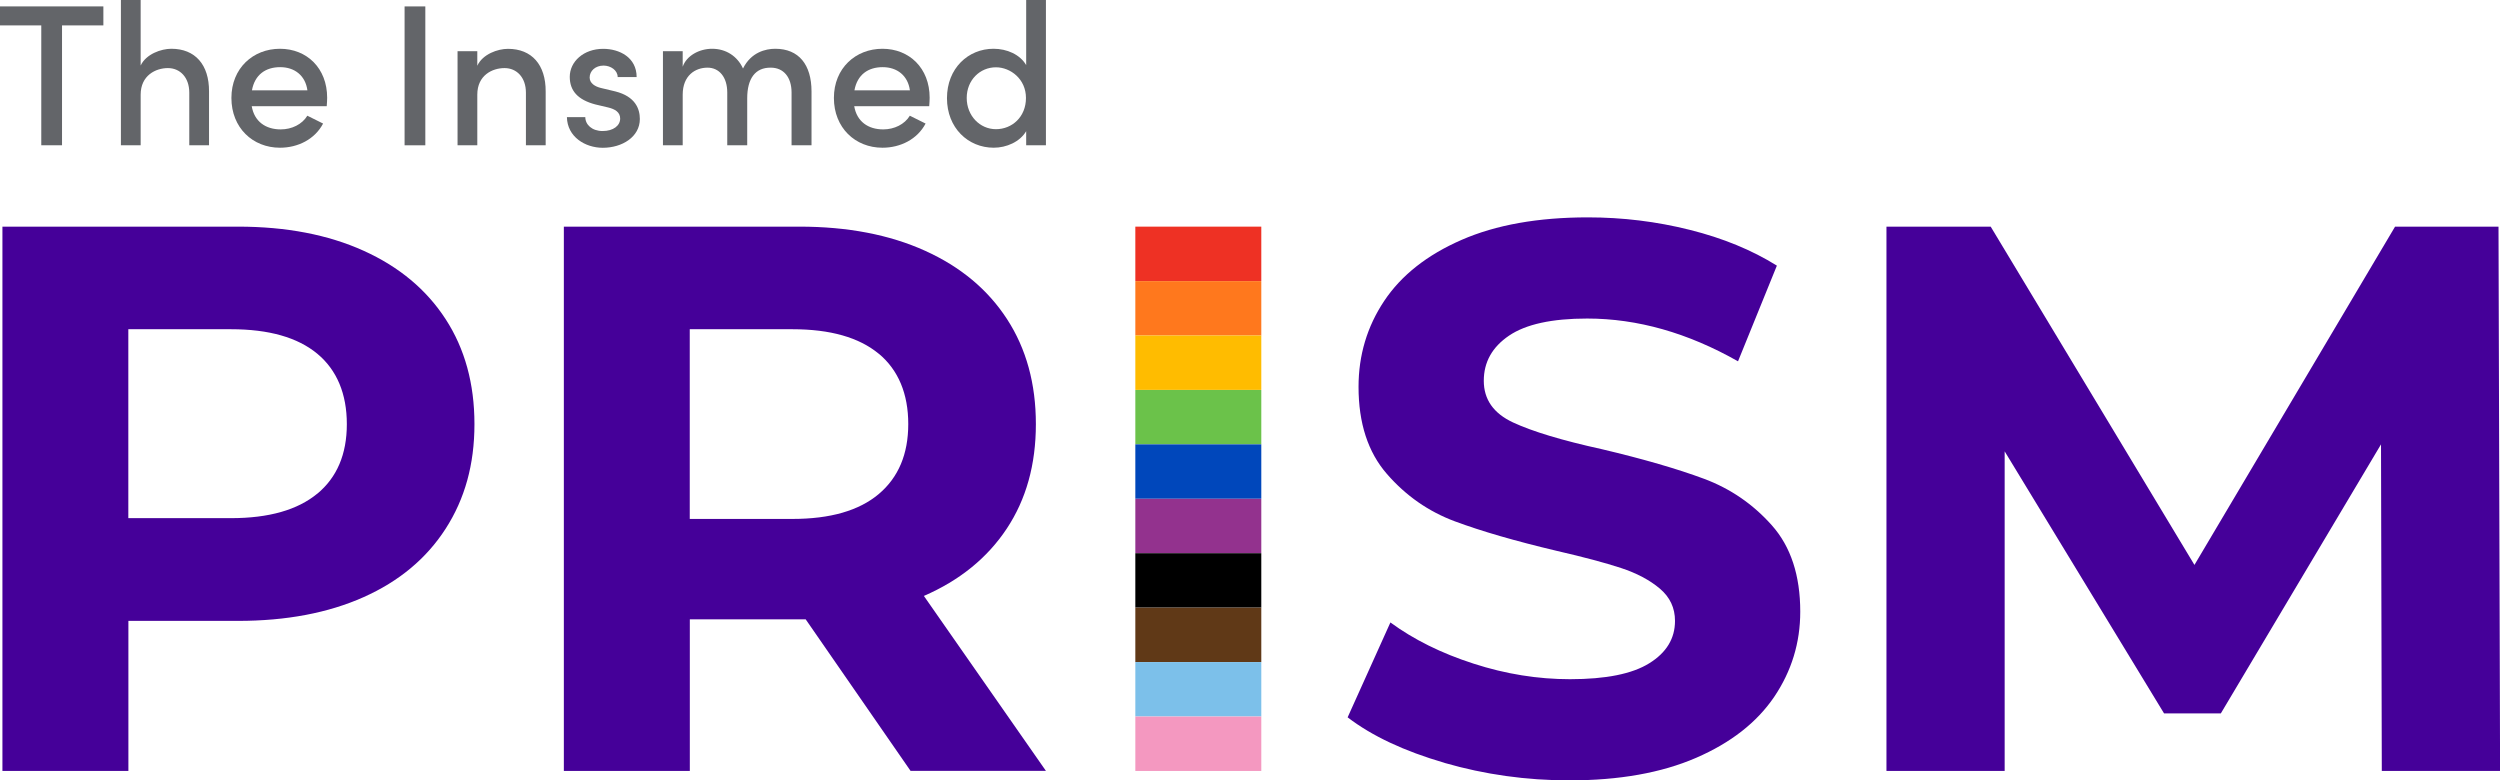
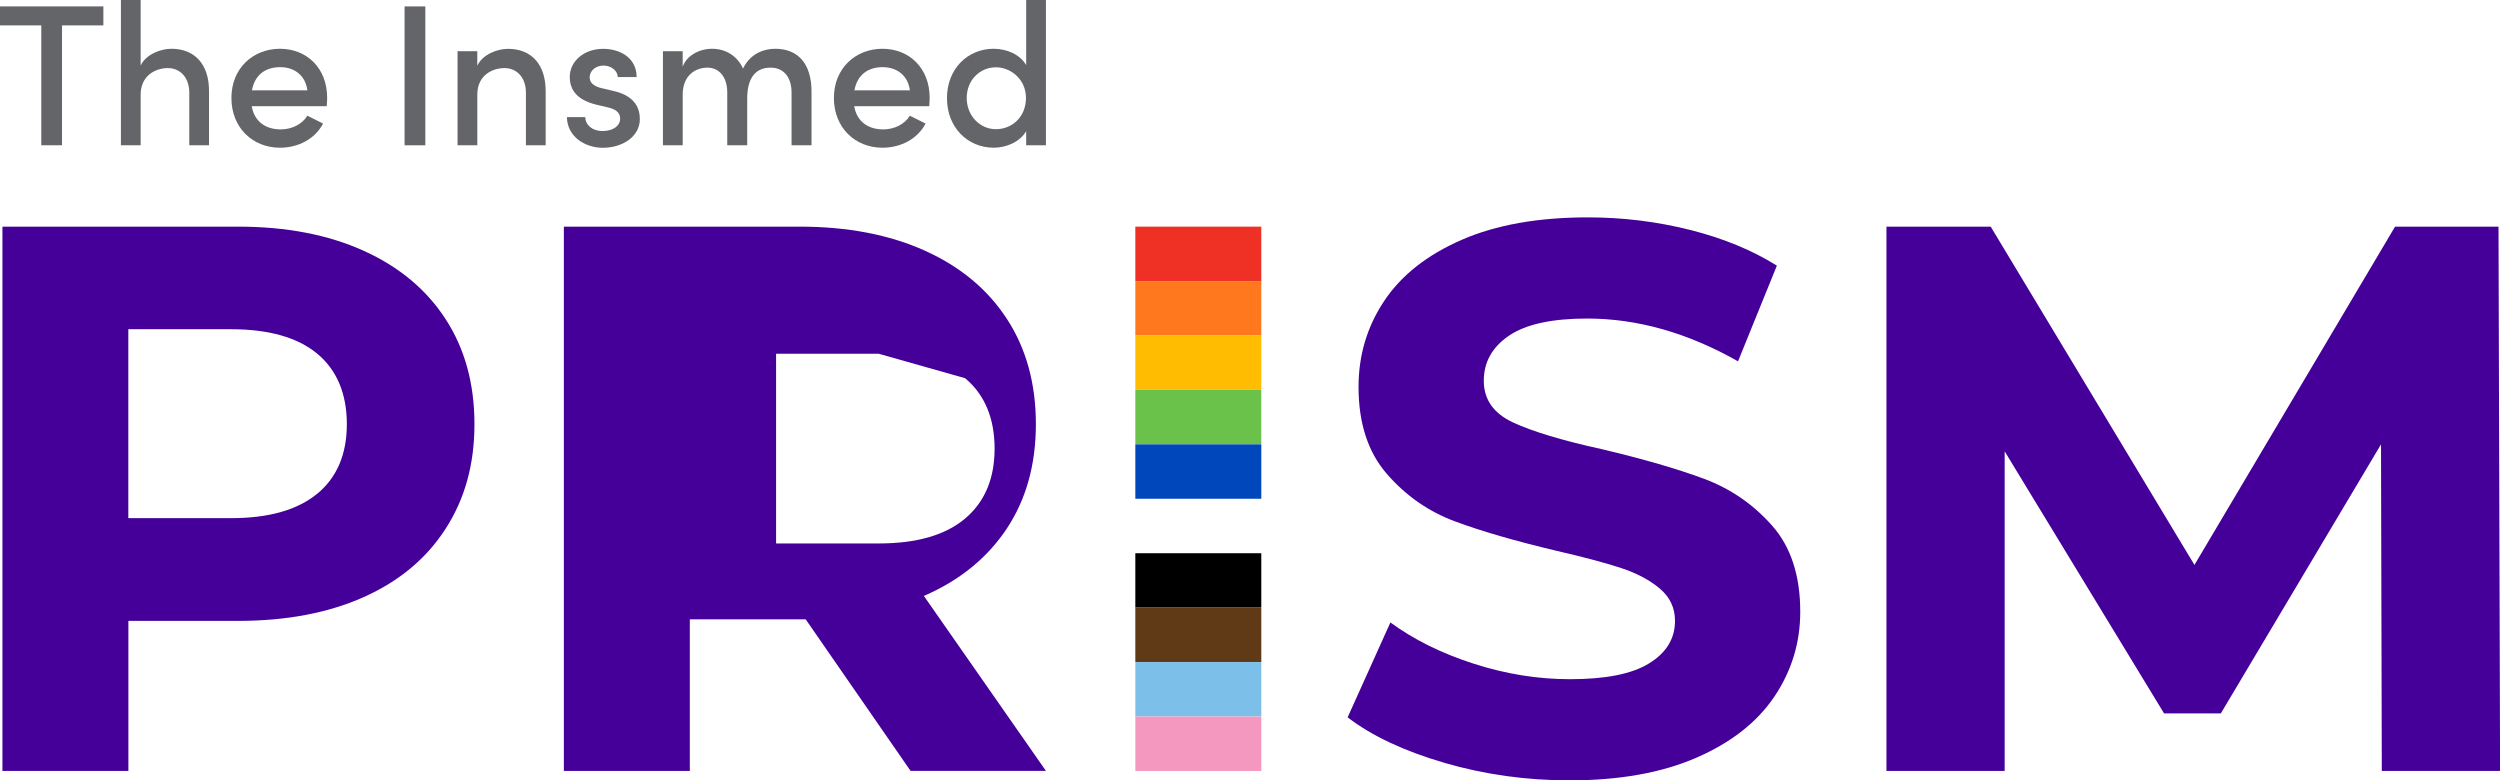
<svg xmlns="http://www.w3.org/2000/svg" id="Layer_1" data-name="Layer 1" viewBox="0 0 350.67 109.45">
  <defs>
    <style>      .cls-1 {        fill: #0047bb;      }      .cls-2 {        fill: #ee3124;      }      .cls-3 {        fill: #f498c0;      }      .cls-4 {        fill: #ffbc00;      }      .cls-5 {        fill: #ff781d;      }      .cls-6 {        fill: #93328e;      }      .cls-7 {        fill: #7cc0ea;      }      .cls-8 {        fill: #450099;      }      .cls-9 {        fill: #6bc24a;      }      .cls-10 {        fill: #636569;      }      .cls-11 {        fill: #603917;      }    </style>
  </defs>
  <g>
    <g>
      <path class="cls-8" d="m51,35.17c4.98,2.25,8.82,5.45,11.51,9.6,2.69,4.14,4.04,9.05,4.04,14.72s-1.35,10.49-4.04,14.67c-2.69,4.18-6.53,7.38-11.51,9.6-4.98,2.22-10.85,3.33-17.61,3.33h-15.38v21.05H.34V31.79h33.05c6.76,0,12.63,1.13,17.61,3.38Zm-6.49,34.08c2.76-2.29,4.14-5.54,4.14-9.76s-1.38-7.58-4.14-9.87c-2.76-2.29-6.8-3.44-12.11-3.44h-14.4v26.5h14.4c5.31,0,9.34-1.15,12.11-3.44Z" />
-       <path class="cls-8" d="m127.73,108.14l-14.72-21.27h-16.25v21.27h-17.67V31.79h33.05c6.76,0,12.63,1.13,17.61,3.38,4.98,2.25,8.82,5.45,11.51,9.6,2.69,4.14,4.04,9.05,4.04,14.72s-1.36,10.56-4.09,14.67c-2.73,4.11-6.6,7.25-11.62,9.43l17.12,24.54h-18.98Zm-4.47-58.52c-2.76-2.29-6.8-3.44-12.11-3.44h-14.4v26.61h14.4c5.31,0,9.34-1.16,12.11-3.49,2.76-2.33,4.14-5.6,4.14-9.82s-1.38-7.58-4.14-9.87Z" />
+       <path class="cls-8" d="m127.73,108.14l-14.72-21.27h-16.25v21.27h-17.67V31.79h33.05c6.76,0,12.63,1.13,17.61,3.38,4.98,2.25,8.82,5.45,11.51,9.6,2.69,4.14,4.04,9.05,4.04,14.72s-1.36,10.56-4.09,14.67c-2.73,4.11-6.6,7.25-11.62,9.43l17.12,24.54h-18.98Zm-4.47-58.52h-14.4v26.61h14.4c5.31,0,9.34-1.16,12.11-3.49,2.76-2.33,4.14-5.6,4.14-9.82s-1.38-7.58-4.14-9.87Z" />
      <path class="cls-8" d="m202.61,107c-5.64-1.64-10.16-3.76-13.58-6.38l6-13.31c3.27,2.4,7.16,4.33,11.67,5.78,4.51,1.46,9.02,2.18,13.52,2.18,5.02,0,8.73-.74,11.13-2.24,2.4-1.49,3.6-3.47,3.6-5.94,0-1.82-.71-3.33-2.13-4.53s-3.24-2.16-5.45-2.89c-2.22-.73-5.22-1.53-9-2.4-5.82-1.38-10.58-2.76-14.29-4.14-3.71-1.38-6.89-3.6-9.54-6.65-2.66-3.05-3.98-7.13-3.98-12.22,0-4.43,1.2-8.45,3.6-12.05s6.02-6.45,10.85-8.56c4.83-2.11,10.74-3.16,17.72-3.16,4.87,0,9.63.58,14.29,1.75,4.65,1.16,8.73,2.84,12.22,5.02l-5.45,13.42c-7.05-4-14.11-6-21.16-6-4.95,0-8.6.8-10.96,2.4-2.36,1.6-3.54,3.71-3.54,6.33s1.36,4.56,4.09,5.84c2.73,1.27,6.89,2.53,12.49,3.76,5.82,1.38,10.58,2.76,14.29,4.14,3.71,1.38,6.89,3.56,9.54,6.54,2.65,2.98,3.98,7.02,3.98,12.11,0,4.36-1.22,8.34-3.65,11.94-2.44,3.6-6.09,6.45-10.96,8.56-4.87,2.11-10.8,3.16-17.78,3.16-6.04,0-11.87-.82-17.51-2.45Z" />
      <path class="cls-8" d="m334.09,108.14l-.11-45.81-22.47,37.74h-7.96l-22.36-36.76v44.83h-16.58V31.79h14.62l28.58,47.45,28.14-47.45h14.51l.22,76.35h-16.58Z" />
    </g>
    <g>
      <path class="cls-10" d="m14.5.9v2.66h-5.8v16.82h-2.91V3.56H0V.9h14.5Z" />
      <path class="cls-10" d="m29.32,12.83v7.55h-2.77v-7.38c0-2.15-1.3-3.45-3-3.45s-3.82,1.02-3.82,3.73v7.1h-2.77V0h2.77v9.19c.76-1.61,2.88-2.35,4.3-2.35,3.34,0,5.31,2.23,5.29,5.99Z" />
      <path class="cls-10" d="m45.83,14.9h-10.52c.37,2.15,1.95,3.25,4.07,3.25,1.55,0,3-.71,3.73-1.92l2.21,1.1c-1.16,2.21-3.53,3.39-6.05,3.39-3.82,0-6.81-2.8-6.81-6.98s3.05-6.9,6.81-6.9,6.62,2.71,6.62,6.87c0,.37-.03.76-.06,1.19Zm-2.71-2.23c-.28-2.06-1.78-3.25-3.82-3.25s-3.56,1.05-3.96,3.25h7.77Z" />
      <path class="cls-10" d="m56.75,20.38V.9h2.91v19.48h-2.91Z" />
      <path class="cls-10" d="m76.54,12.83v7.55h-2.77v-7.38c0-2.15-1.3-3.45-3-3.45s-3.82.99-3.82,3.73v7.1h-2.77V7.18h2.77v2.04c.76-1.64,2.88-2.37,4.3-2.37,3.34,0,5.31,2.23,5.29,5.99Z" />
      <path class="cls-10" d="m79.53,16.43h2.57c0,1.05.93,1.95,2.43,1.95s2.46-.76,2.46-1.75c0-.88-.71-1.33-1.7-1.56l-1.78-.42c-2.46-.65-3.59-1.92-3.59-3.87,0-2.15,1.95-3.93,4.69-3.93,2.26,0,4.69,1.19,4.69,3.96h-2.66c0-.96-.99-1.61-1.98-1.61-1.16,0-1.95.76-1.95,1.67,0,.82.76,1.27,1.58,1.47l2.01.48c2.83.71,3.45,2.46,3.45,3.87,0,2.52-2.49,4.04-5.2,4.04-2.46,0-4.98-1.53-5.03-4.3Z" />
      <path class="cls-10" d="m113.83,12.83v7.55h-2.8v-7.41c0-2.15-1.13-3.48-2.91-3.48-2.18-.03-3.31,1.53-3.31,4.3v6.59h-2.8v-7.41c0-2.15-1.13-3.48-2.77-3.48-1.72,0-3.48,1.1-3.48,3.79v7.1h-2.77V7.18h2.77v2.18c.54-1.55,2.32-2.52,4.13-2.52,1.92,0,3.53,1.02,4.33,2.77,1.13-2.29,3.19-2.77,4.52-2.77,3.31,0,5.09,2.23,5.09,5.99Z" />
      <path class="cls-10" d="m130.34,14.9h-10.52c.37,2.15,1.95,3.25,4.07,3.25,1.55,0,3-.71,3.73-1.92l2.21,1.1c-1.16,2.21-3.53,3.39-6.05,3.39-3.82,0-6.81-2.8-6.81-6.98s3.05-6.9,6.81-6.9,6.62,2.71,6.62,6.87c0,.37-.03.76-.06,1.19Zm-2.71-2.23c-.28-2.06-1.78-3.25-3.82-3.25s-3.56,1.05-3.96,3.25h7.77Z" />
      <path class="cls-10" d="m143.94,0h2.77v20.38h-2.77v-1.98c-.88,1.5-2.77,2.32-4.55,2.32-3.59,0-6.56-2.77-6.56-6.95s2.97-6.93,6.53-6.93c1.87,0,3.7.79,4.58,2.29V0Zm-.03,13.74c0-2.66-2.18-4.3-4.21-4.3-2.26,0-4.1,1.81-4.1,4.3s1.84,4.38,4.1,4.38,4.21-1.72,4.21-4.38Z" />
    </g>
  </g>
  <rect class="cls-2" x="159.25" y="31.79" width="17.67" height="7.63" />
  <rect class="cls-5" x="159.25" y="39.43" width="17.67" height="7.63" />
  <rect class="cls-4" x="159.25" y="47.06" width="17.67" height="7.63" />
  <rect class="cls-9" x="159.25" y="54.7" width="17.67" height="7.63" />
  <rect class="cls-1" x="159.25" y="62.33" width="17.67" height="7.63" />
-   <rect class="cls-6" x="159.25" y="69.97" width="17.67" height="7.63" />
  <rect x="159.25" y="77.6" width="17.67" height="7.63" />
  <rect class="cls-11" x="159.25" y="85.24" width="17.67" height="7.63" />
  <rect class="cls-7" x="159.25" y="92.87" width="17.67" height="7.63" />
  <rect class="cls-3" x="159.25" y="100.51" width="17.67" height="7.63" />
</svg>